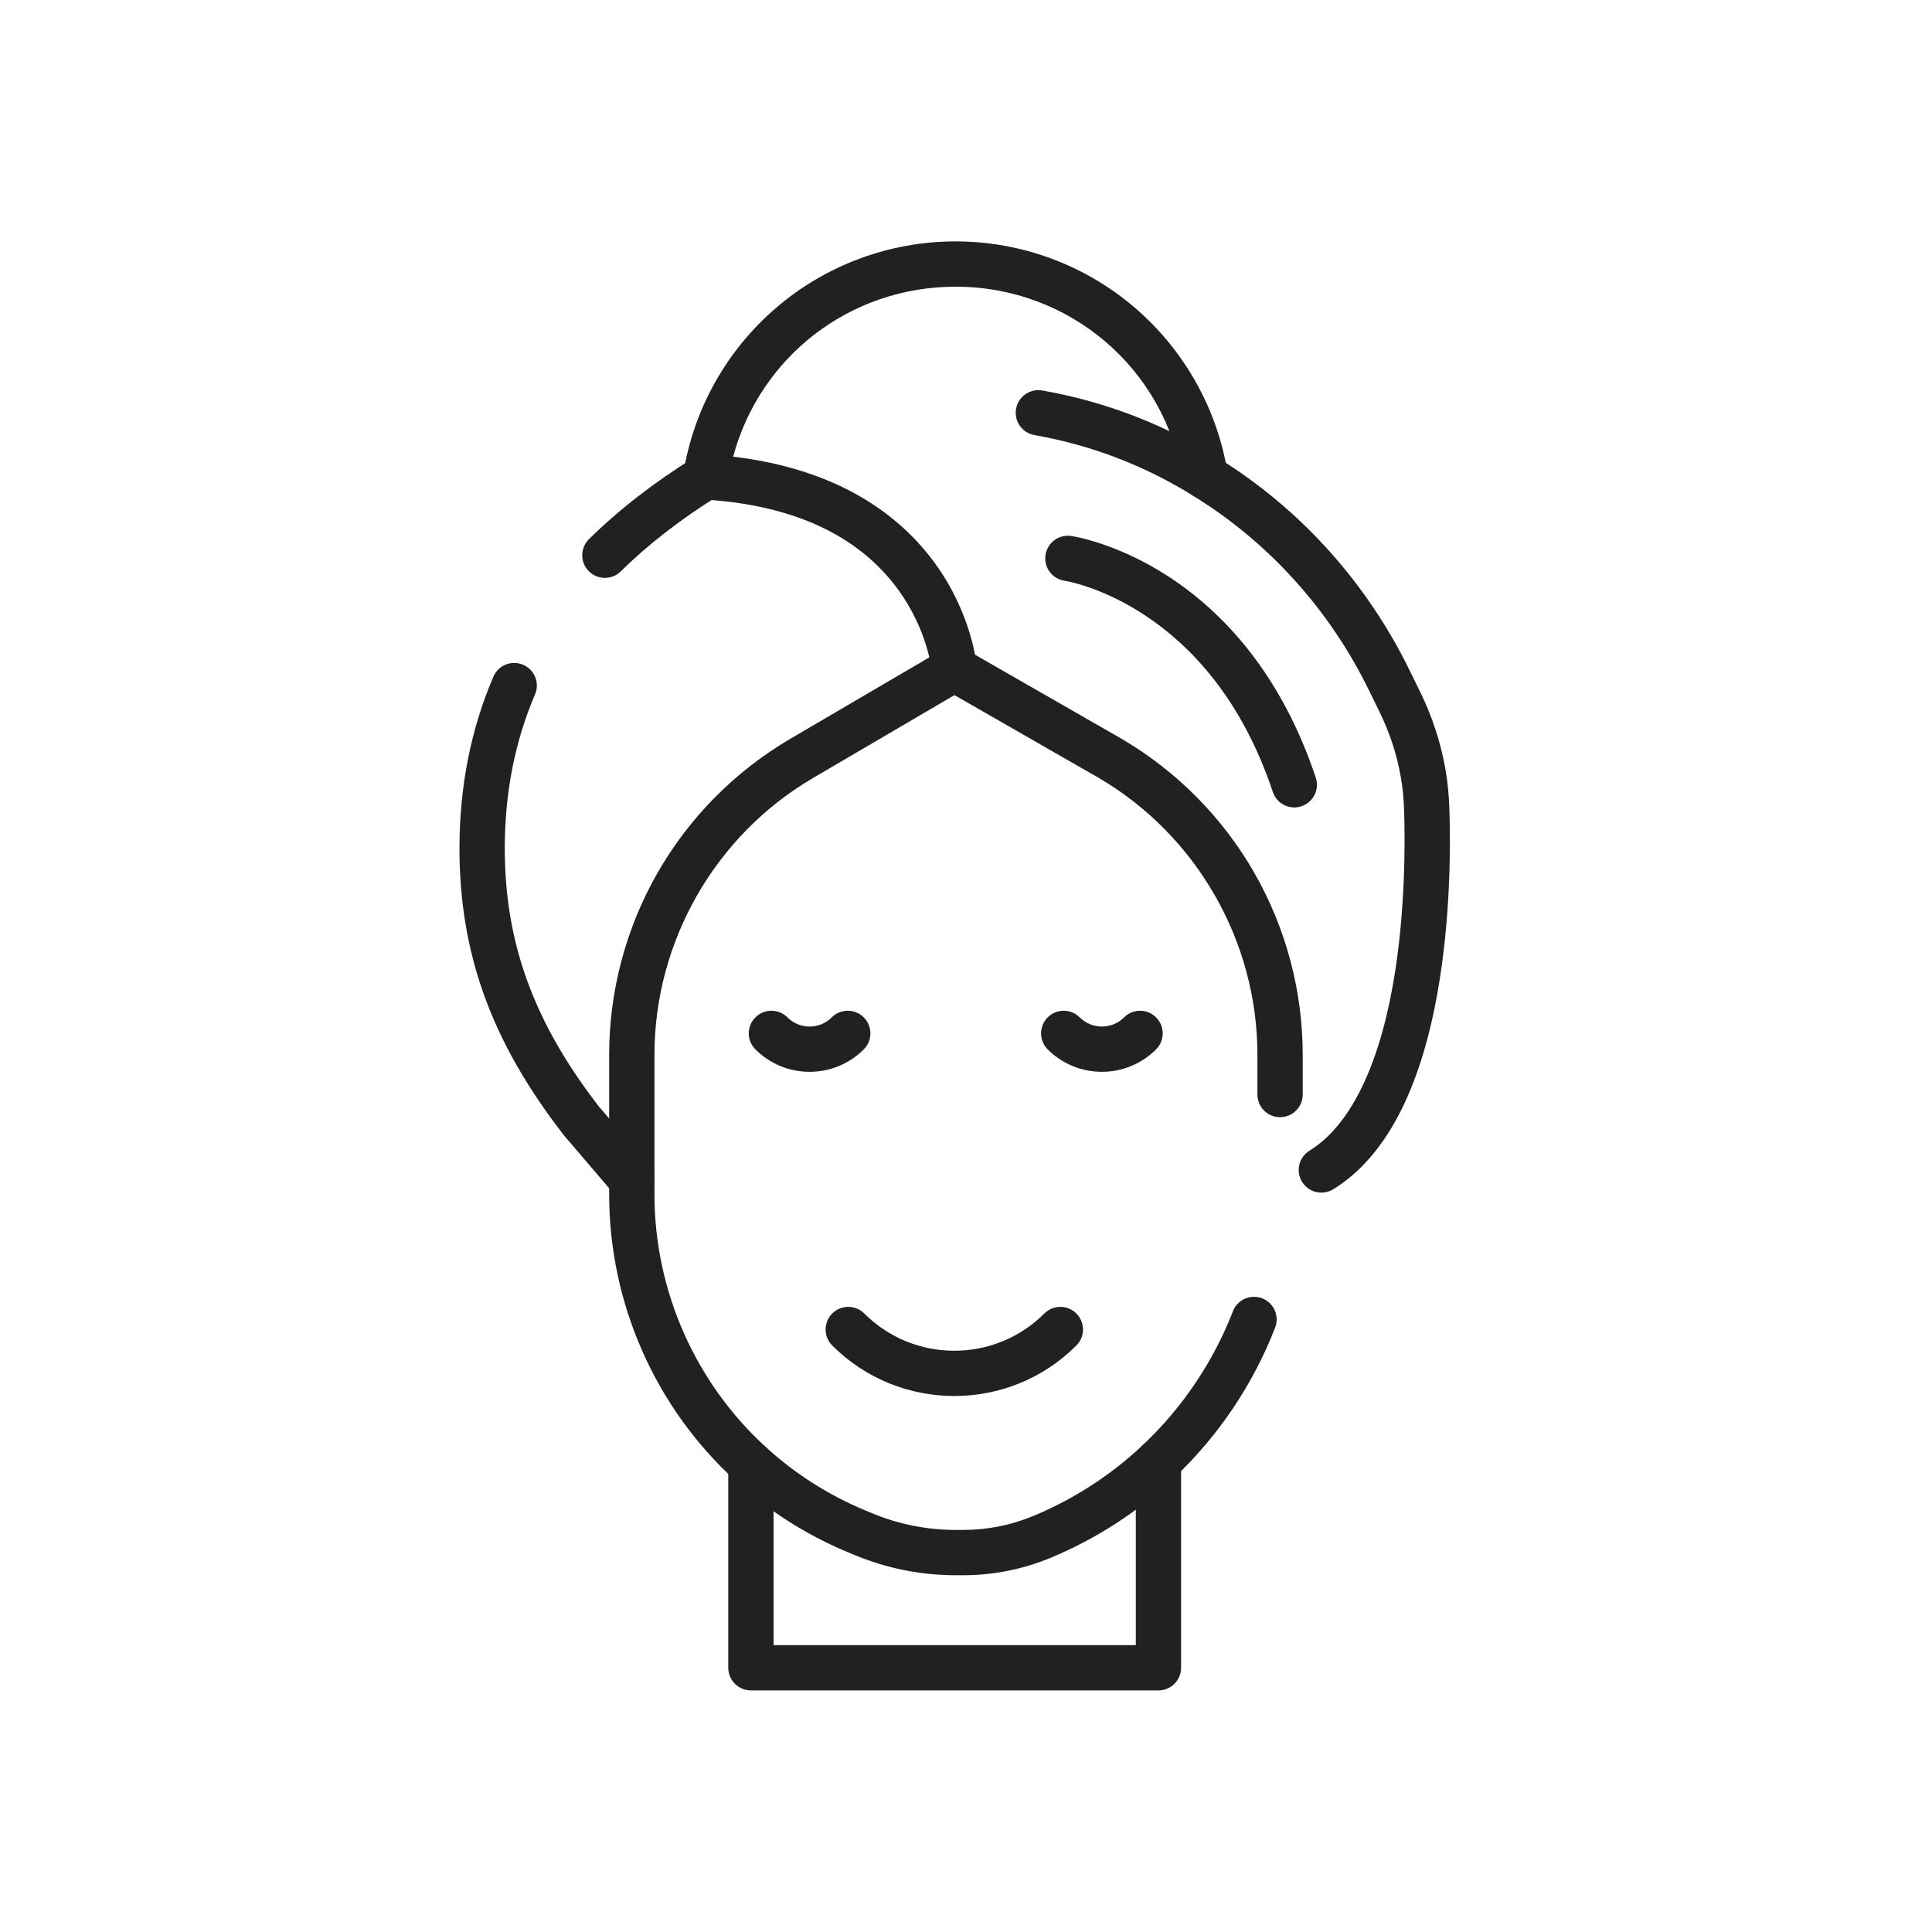
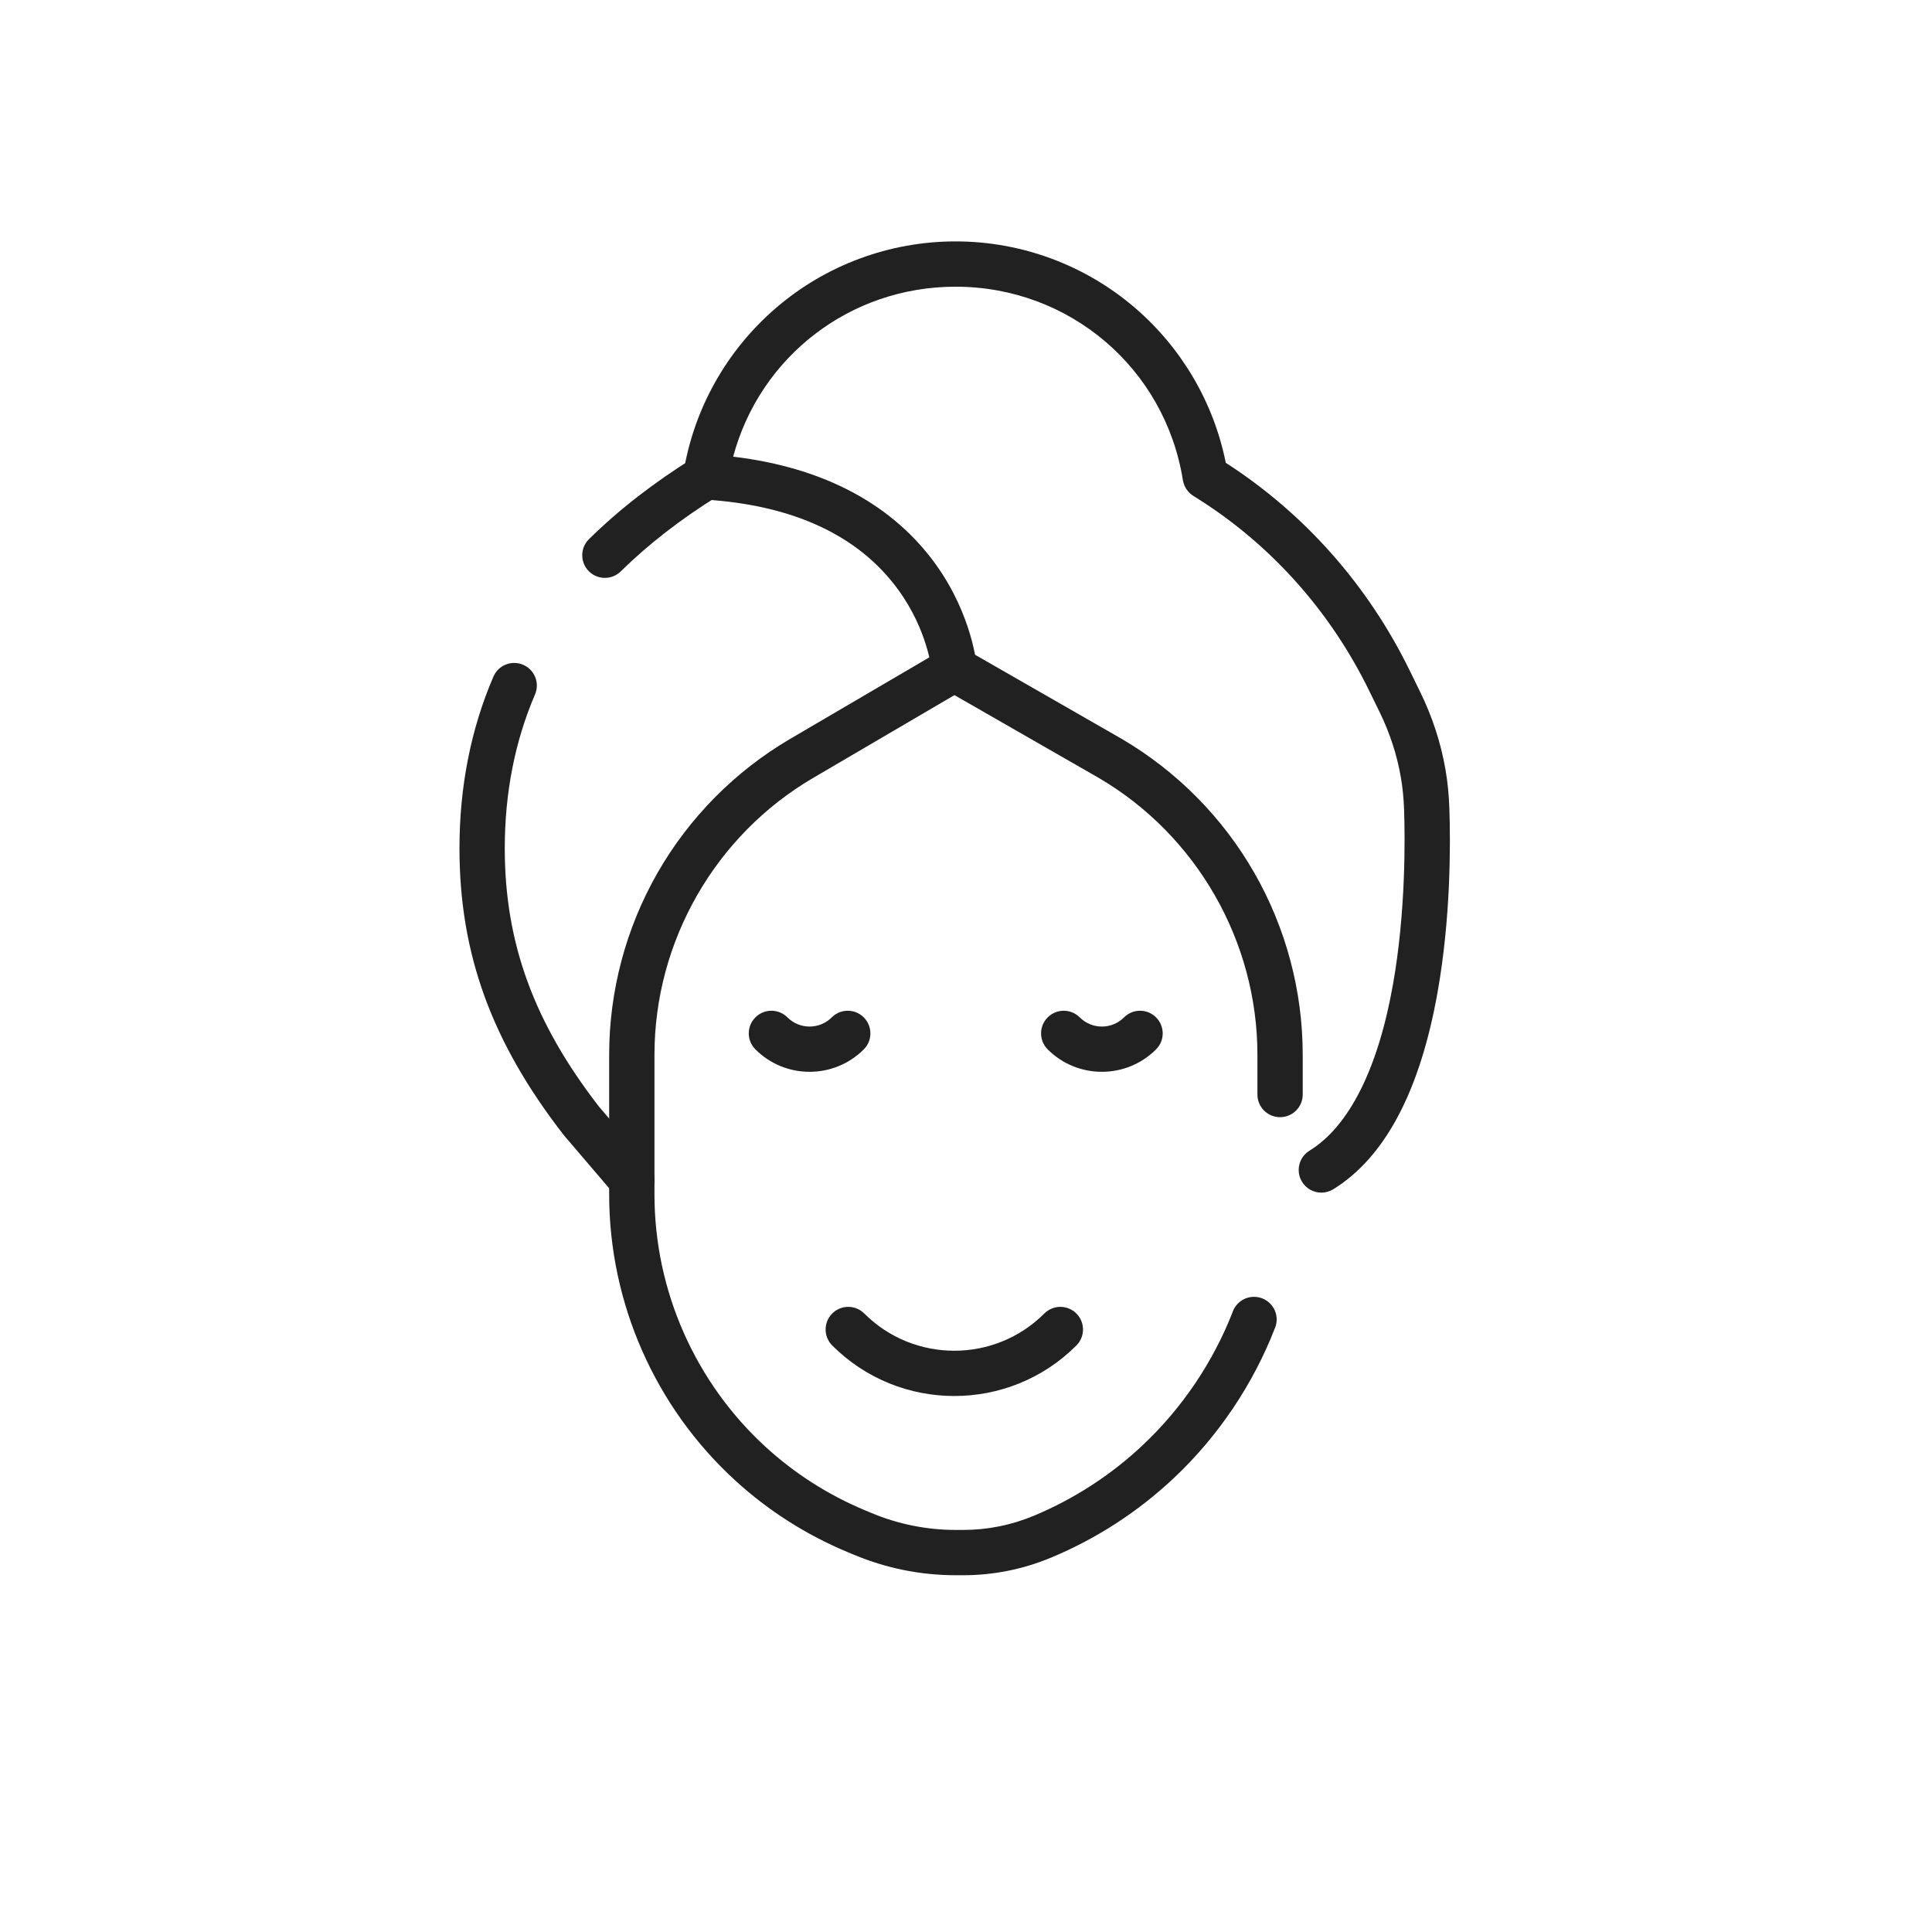
<svg xmlns="http://www.w3.org/2000/svg" width="56" height="56" viewBox="0 0 56 56" fill="none">
-   <path d="M34.936 14.471C34.818 14.471 34.698 14.44 34.59 14.373C33.173 13.492 31.624 12.9 29.984 12.611C29.627 12.549 29.389 12.208 29.451 11.851C29.514 11.494 29.854 11.256 30.212 11.319C32.017 11.636 33.723 12.289 35.283 13.258C35.591 13.449 35.685 13.854 35.494 14.161C35.37 14.361 35.155 14.471 34.936 14.471Z" fill="#212121" />
  <path d="M27.661 40.464C26.38 40.464 25.099 39.976 24.123 39C23.867 38.744 23.867 38.329 24.123 38.072C24.379 37.816 24.795 37.816 25.051 38.072C26.49 39.512 28.832 39.512 30.271 38.072C30.528 37.816 30.943 37.816 31.199 38.072C31.456 38.329 31.456 38.744 31.199 39C30.224 39.976 28.942 40.464 27.661 40.464Z" fill="#212121" />
  <path d="M37.104 32.382C36.741 32.382 36.447 32.089 36.447 31.726V30.572C36.447 27.286 34.687 24.213 31.853 22.551L27.335 19.959C27.02 19.779 26.912 19.378 27.092 19.063C27.272 18.749 27.673 18.64 27.988 18.821L32.509 21.414C32.51 21.415 32.512 21.416 32.514 21.417C34.108 22.352 35.437 23.693 36.355 25.296C37.274 26.899 37.76 28.724 37.76 30.572V31.726C37.76 32.089 37.466 32.382 37.104 32.382Z" fill="#212121" />
  <path d="M27.661 20.047C27.299 20.047 27.005 19.753 27.005 19.39V19.39C27.005 19.028 27.299 18.734 27.661 18.734C28.023 18.734 28.317 19.028 28.317 19.39C28.317 19.753 28.023 20.047 27.661 20.047Z" fill="#212121" />
  <path d="M23.466 31.067C22.897 31.067 22.329 30.85 21.896 30.417C21.639 30.161 21.639 29.746 21.896 29.489C22.152 29.233 22.567 29.233 22.824 29.489C23.178 29.844 23.754 29.844 24.109 29.489C24.365 29.233 24.78 29.233 25.037 29.489C25.293 29.746 25.293 30.161 25.037 30.417C24.604 30.85 24.035 31.067 23.466 31.067Z" fill="#212121" />
  <path d="M31.939 31.067C31.37 31.067 30.801 30.851 30.368 30.417C30.112 30.161 30.112 29.746 30.368 29.489C30.625 29.233 31.04 29.233 31.296 29.489C31.651 29.844 32.227 29.844 32.581 29.489C32.838 29.233 33.253 29.233 33.509 29.489C33.766 29.746 33.766 30.161 33.509 30.417C33.076 30.85 32.508 31.067 31.939 31.067Z" fill="#212121" />
  <path d="M38.3 34.569C38.08 34.569 37.865 34.458 37.741 34.257C37.551 33.949 37.647 33.544 37.955 33.354C39.105 32.646 39.942 30.98 40.376 28.536C40.751 26.422 40.726 24.285 40.698 23.464C40.687 23.145 40.656 22.835 40.606 22.541L40.603 22.525C40.493 21.881 40.285 21.246 39.986 20.633L39.683 20.015C38.564 17.724 36.852 15.804 34.732 14.463C34.687 14.434 34.642 14.406 34.597 14.378C34.443 14.285 34.33 14.13 34.293 13.947C34.291 13.938 34.289 13.928 34.287 13.919C33.766 10.669 30.994 8.31 27.697 8.31C24.634 8.31 22.026 10.343 21.251 13.237C22.579 13.395 23.753 13.748 24.75 14.288C25.716 14.812 26.517 15.512 27.129 16.366C28.184 17.839 28.31 19.277 28.315 19.337C28.344 19.699 28.075 20.015 27.714 20.044C27.353 20.073 27.037 19.805 27.007 19.445C27.006 19.432 26.894 18.271 26.034 17.092C24.887 15.519 22.996 14.639 20.416 14.479C20.231 14.467 20.06 14.378 19.944 14.234C19.828 14.09 19.779 13.903 19.808 13.72C20.104 11.864 21.055 10.162 22.487 8.93C23.934 7.683 25.785 6.997 27.697 6.997C29.608 6.997 31.456 7.682 32.903 8.927C34.257 10.092 35.182 11.676 35.53 13.415C37.81 14.882 39.653 16.963 40.862 19.438L41.165 20.057C41.519 20.781 41.765 21.536 41.897 22.301L41.9 22.318C41.96 22.672 41.997 23.042 42.01 23.419C42.047 24.49 42.051 26.609 41.668 28.766C41.159 31.629 40.142 33.549 38.644 34.472C38.536 34.538 38.417 34.569 38.3 34.569Z" fill="#212121" />
  <path d="M17.533 16.75C17.363 16.75 17.194 16.685 17.065 16.555C16.811 16.297 16.814 15.881 17.072 15.627C17.93 14.781 18.952 13.987 20.109 13.267C20.417 13.075 20.822 13.169 21.013 13.477C21.205 13.785 21.111 14.189 20.803 14.381C19.728 15.05 18.783 15.784 17.993 16.562C17.865 16.688 17.699 16.75 17.533 16.75Z" fill="#212121" />
  <path d="M18.314 34.856C18.128 34.856 17.944 34.778 17.814 34.626L16.353 32.916C16.347 32.908 16.34 32.9 16.334 32.892C14.248 30.205 13.318 27.644 13.318 24.588C13.318 22.803 13.649 21.129 14.302 19.612C14.445 19.279 14.831 19.126 15.164 19.269C15.497 19.412 15.651 19.798 15.507 20.131C14.926 21.483 14.631 22.983 14.631 24.588C14.631 27.328 15.473 29.638 17.361 32.075L18.812 33.773C19.048 34.049 19.015 34.463 18.74 34.698C18.616 34.804 18.464 34.856 18.314 34.856Z" fill="#212121" />
-   <path d="M33.578 48.997H21.766C21.403 48.997 21.109 48.703 21.109 48.341V42.439C21.109 42.076 21.403 41.782 21.766 41.782C22.128 41.782 22.422 42.076 22.422 42.439V47.685H32.922V42.361C32.922 41.999 33.216 41.705 33.578 41.705C33.941 41.705 34.234 41.999 34.234 42.361V48.341C34.234 48.703 33.941 48.997 33.578 48.997Z" fill="#212121" />
-   <path d="M37.516 23.404C37.241 23.404 36.985 23.23 36.893 22.955C35.074 17.496 30.902 16.84 30.86 16.834C30.502 16.783 30.252 16.451 30.304 16.092C30.355 15.733 30.687 15.484 31.046 15.535C31.099 15.543 32.354 15.731 33.853 16.7C34.722 17.263 35.504 17.977 36.174 18.822C37.004 19.869 37.665 21.12 38.138 22.54C38.253 22.884 38.067 23.255 37.723 23.37C37.654 23.393 37.584 23.404 37.516 23.404Z" fill="#212121" />
  <path d="M27.914 45.659H27.709C26.688 45.659 25.693 45.459 24.752 45.065L24.552 44.982C23.361 44.483 22.275 43.791 21.324 42.924C18.993 40.8 17.657 37.774 17.657 34.622V30.572C17.657 28.724 18.143 26.899 19.061 25.296C19.98 23.693 21.309 22.352 22.903 21.417L27.329 18.824C27.642 18.64 28.044 18.746 28.227 19.058C28.411 19.371 28.306 19.773 27.993 19.956L23.567 22.55C20.731 24.211 18.97 27.285 18.97 30.572V34.622C18.97 37.405 20.15 40.078 22.208 41.954C23.047 42.719 24.007 43.33 25.059 43.771L25.258 43.854C26.038 44.181 26.863 44.346 27.709 44.346H27.914C28.623 44.346 29.314 44.208 29.968 43.934C29.972 43.932 29.975 43.931 29.979 43.93C31.143 43.441 32.199 42.756 33.117 41.894C33.12 41.89 33.124 41.887 33.128 41.883C34.265 40.813 35.165 39.478 35.731 38.023C35.822 37.77 36.064 37.589 36.348 37.589C36.711 37.589 37.005 37.883 37.005 38.245V38.245C37.005 38.327 36.99 38.407 36.96 38.482C36.326 40.12 35.317 41.622 34.041 42.827C34.036 42.831 34.032 42.835 34.028 42.839C32.99 43.816 31.795 44.592 30.475 45.145C30.472 45.146 30.468 45.148 30.464 45.149C29.652 45.487 28.794 45.659 27.914 45.659Z" fill="#212121" />
</svg>